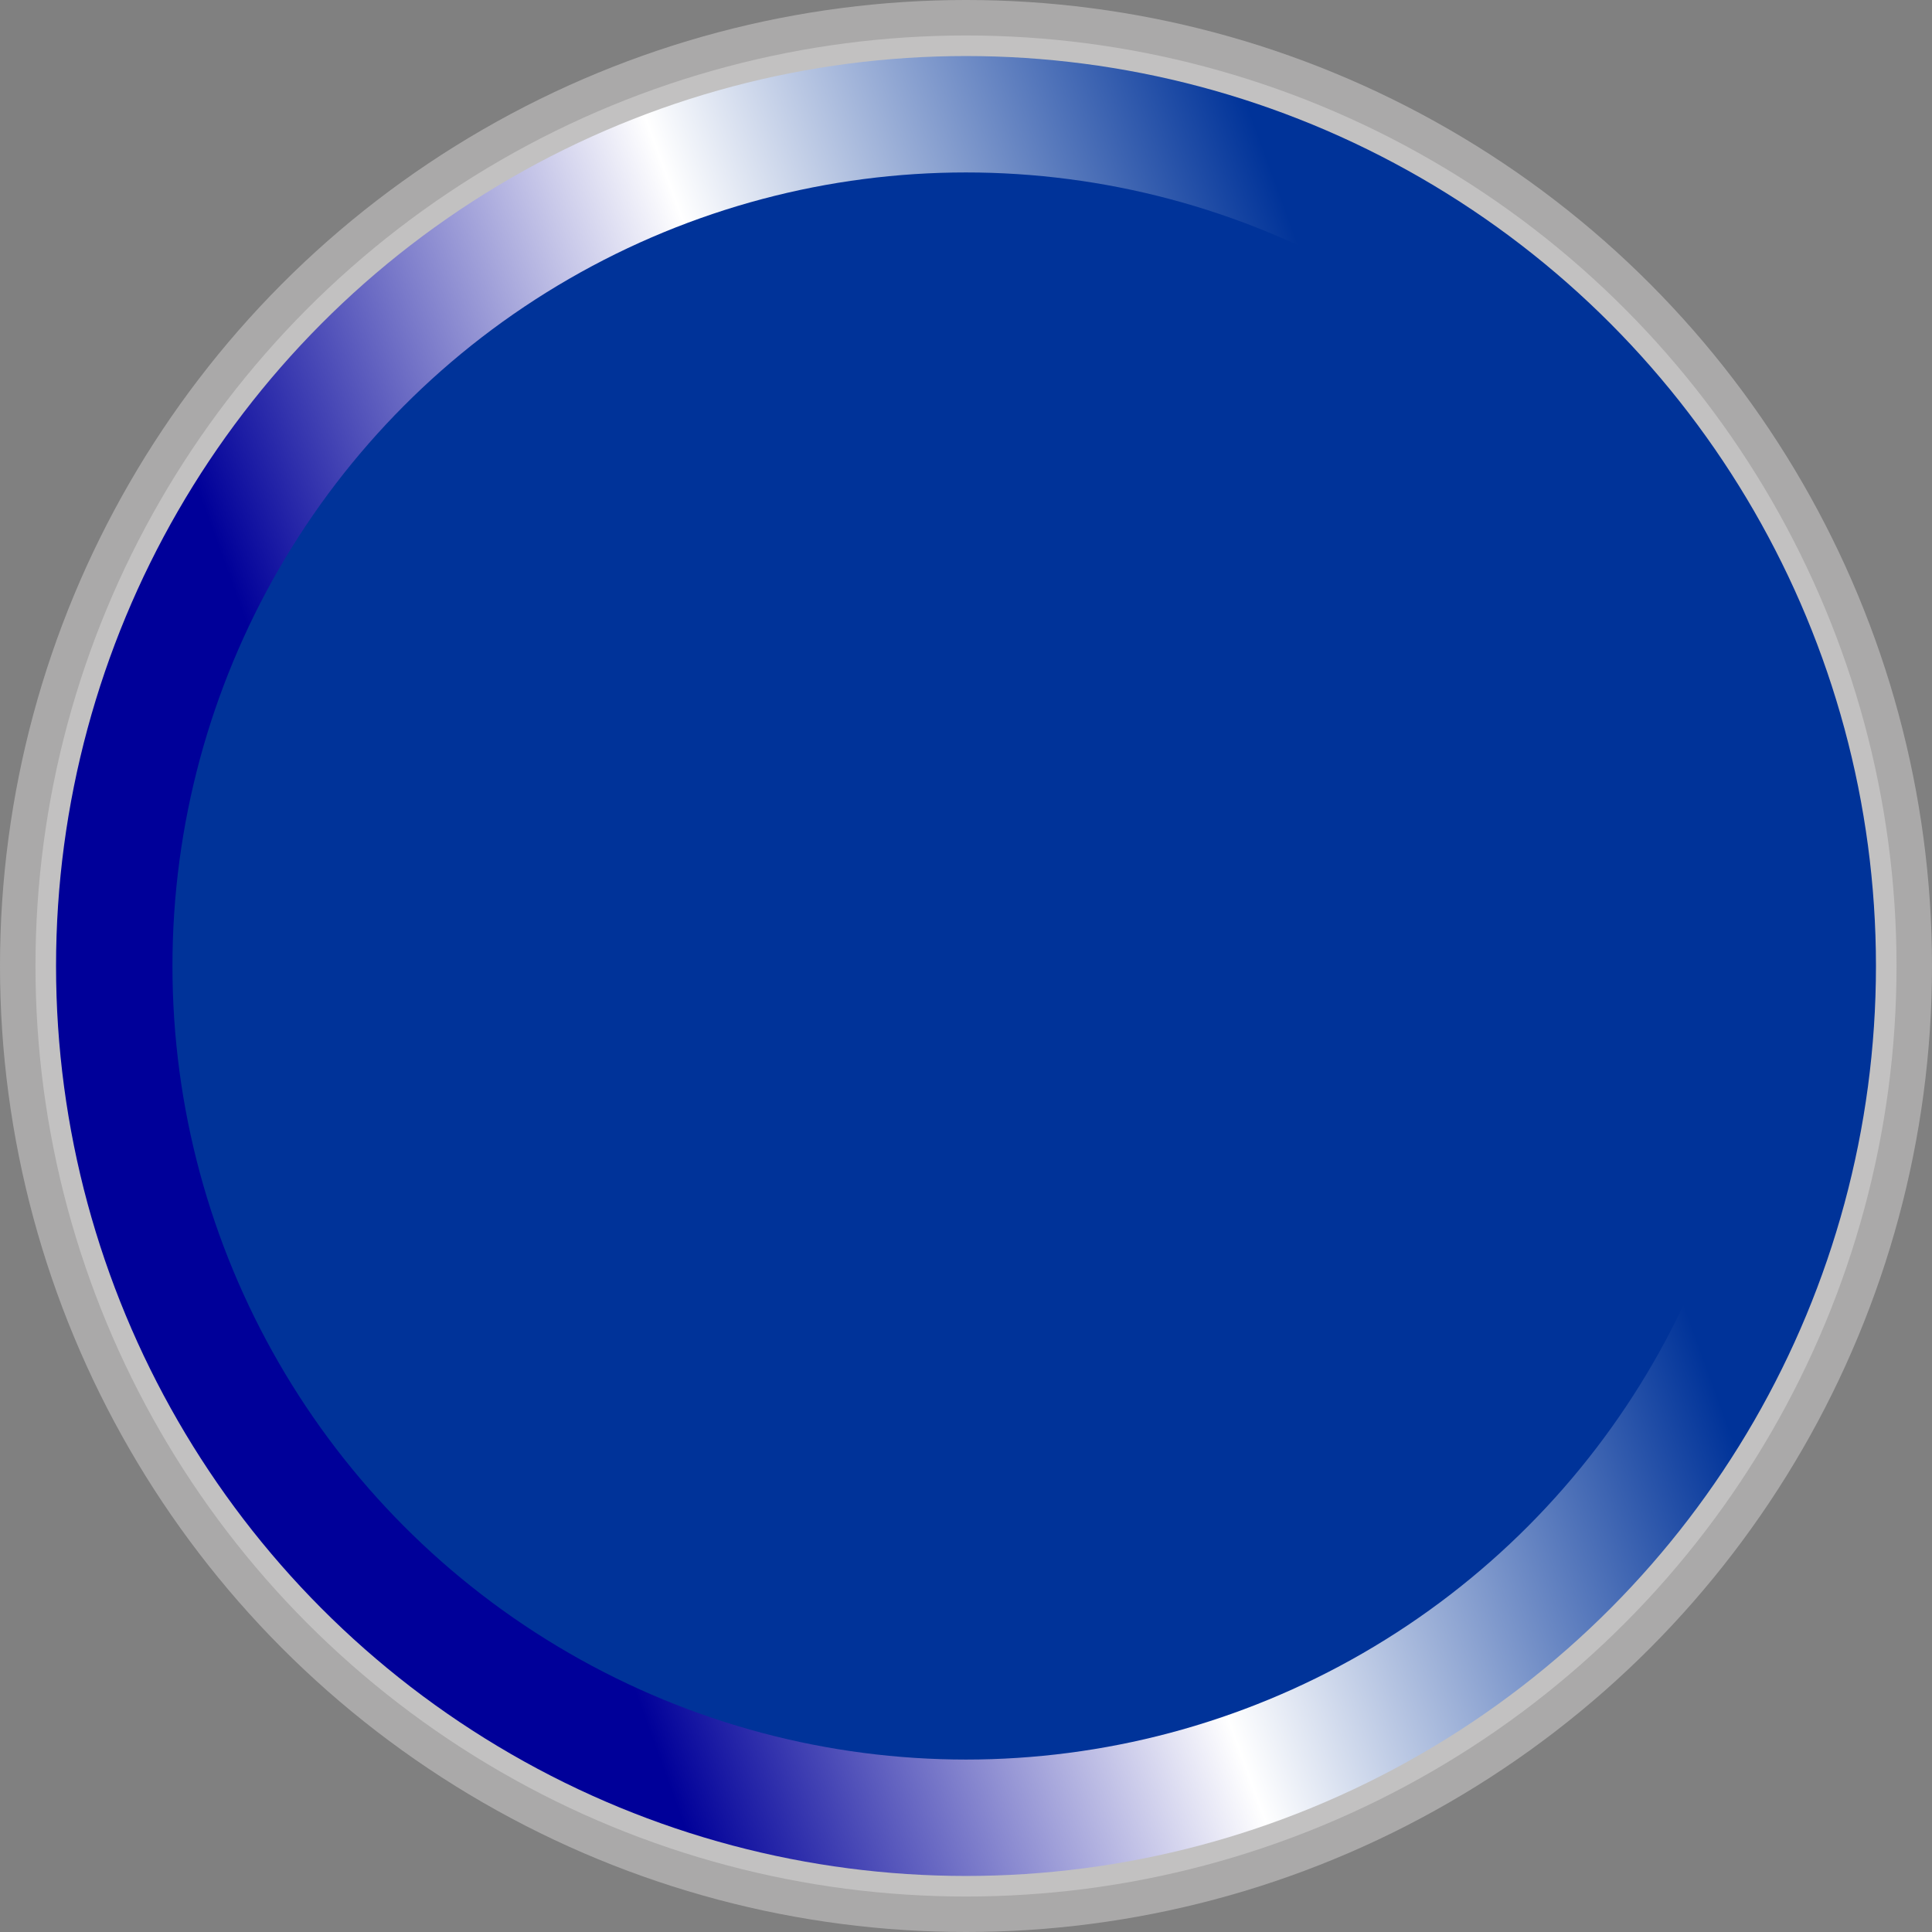
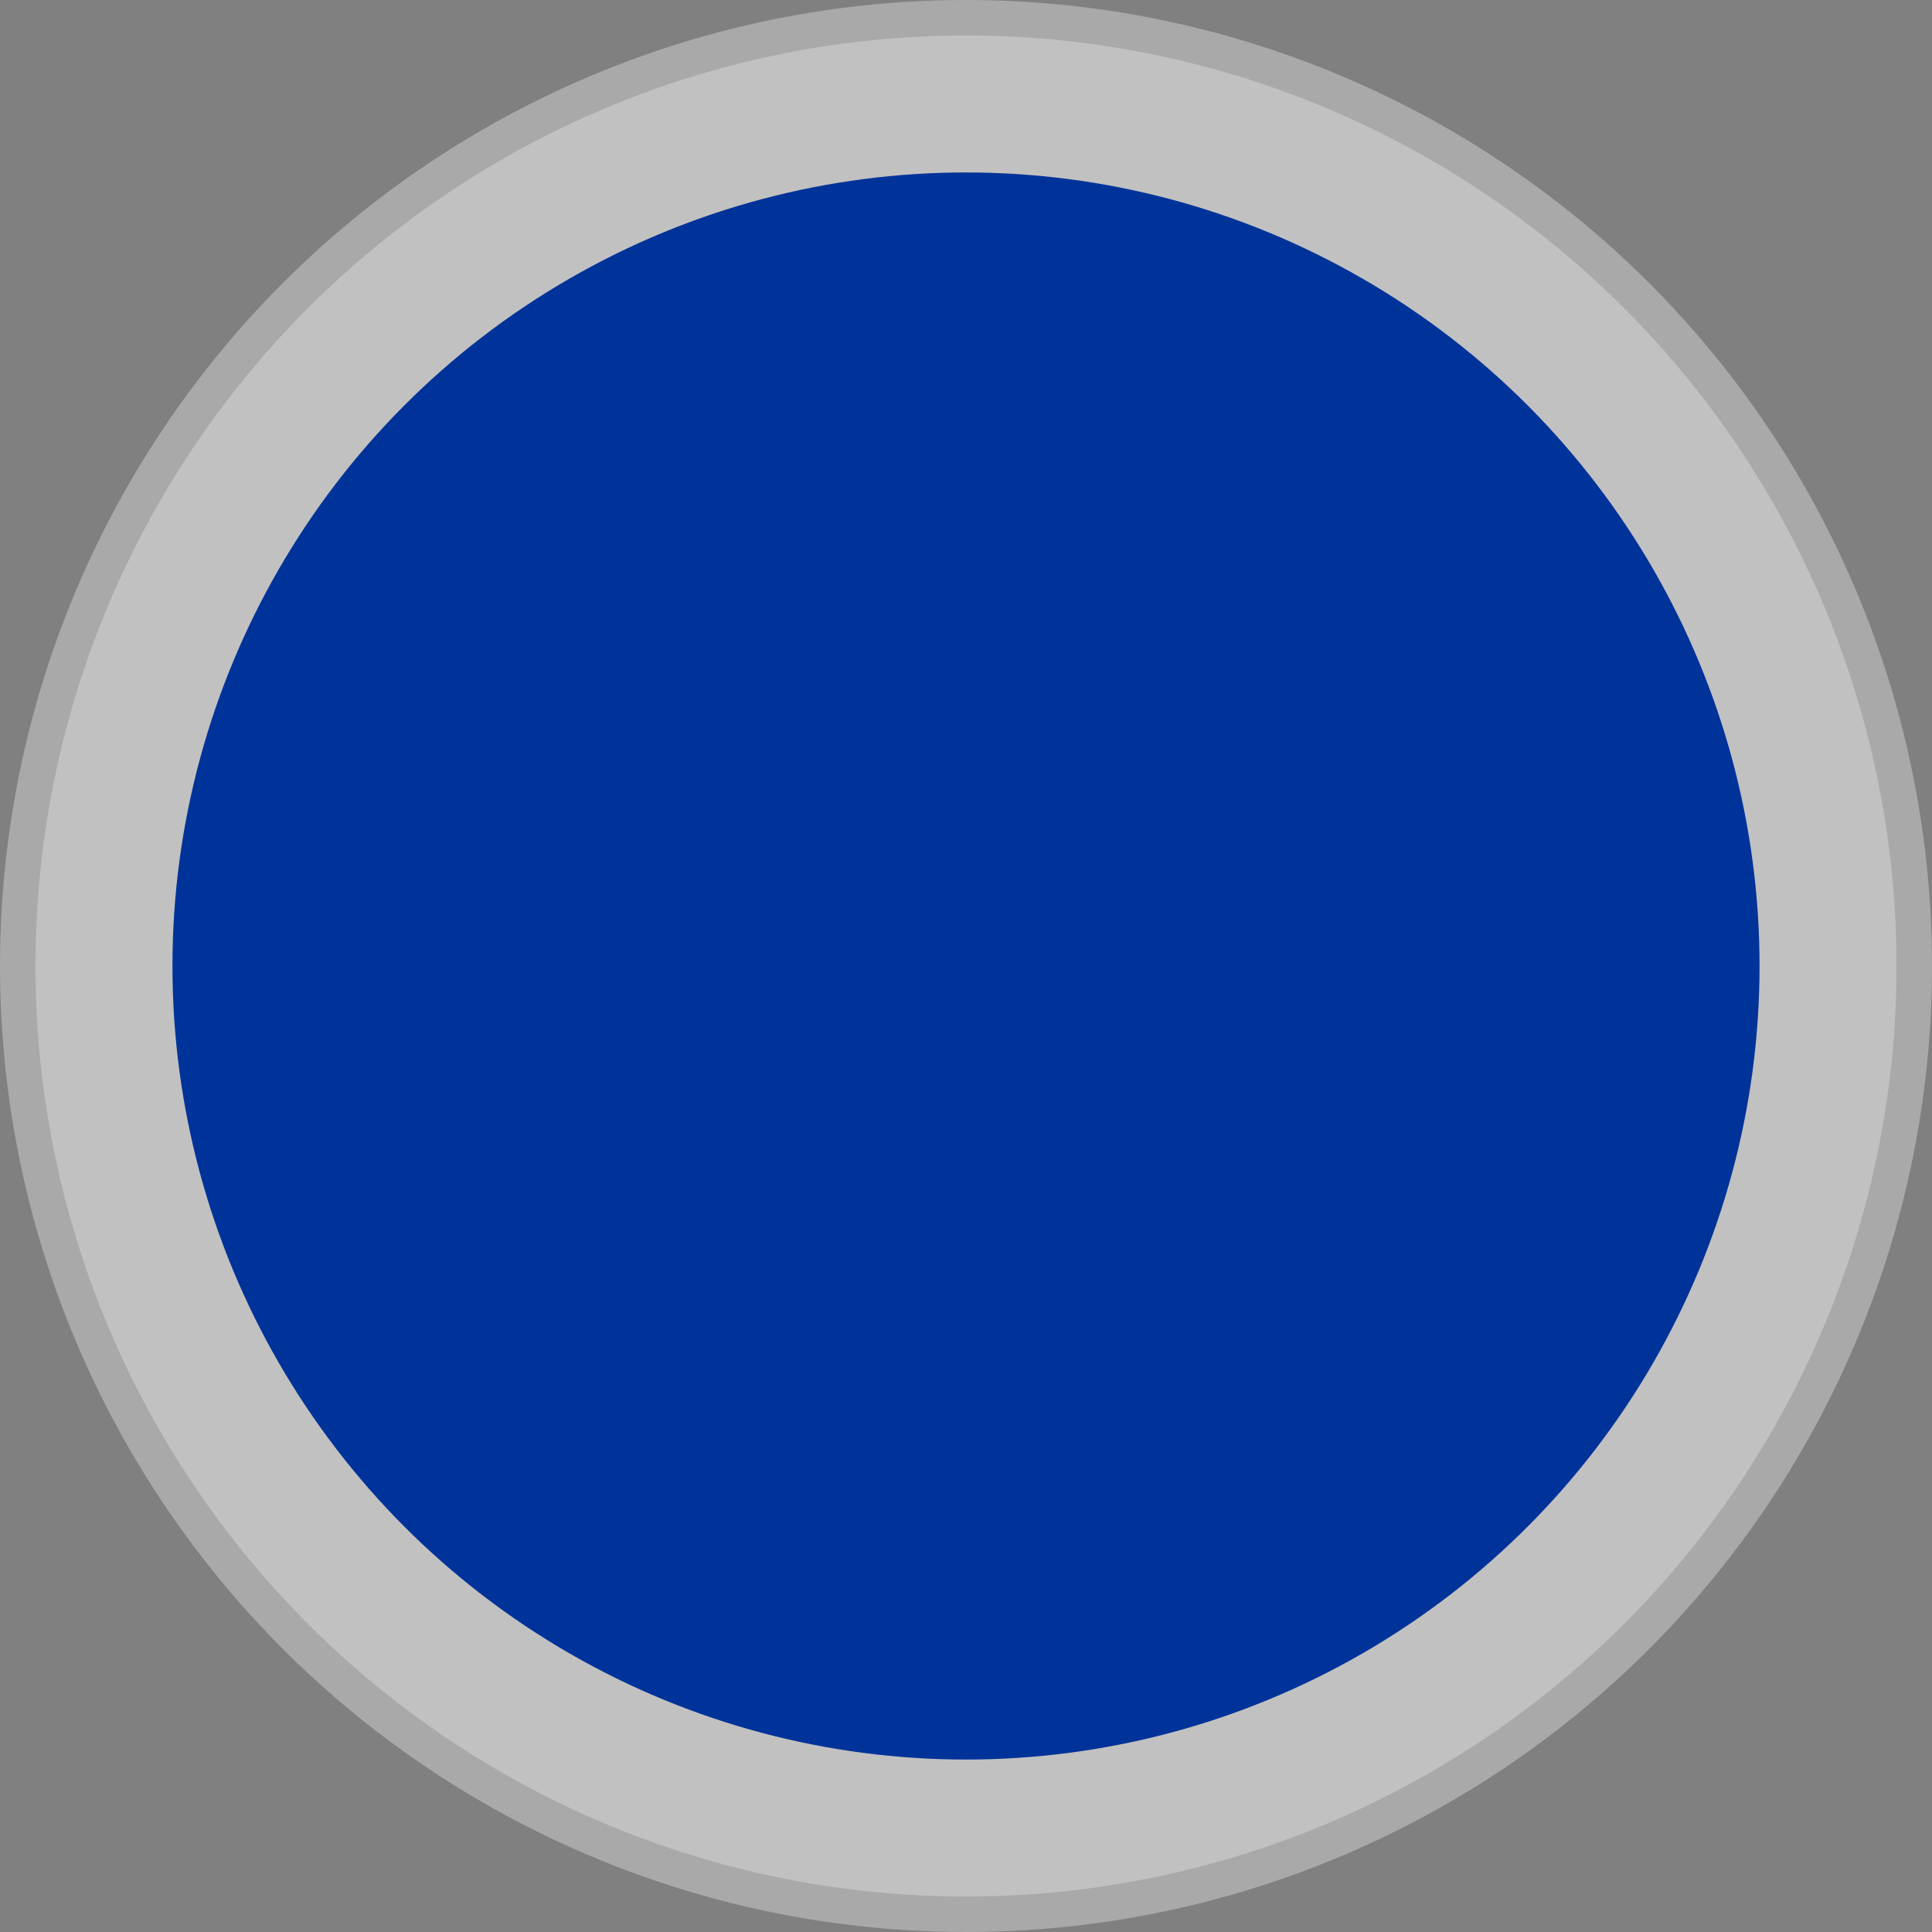
<svg xmlns="http://www.w3.org/2000/svg" xmlns:ns1="http://www.inkscape.org/namespaces/inkscape" xmlns:ns2="http://sodipodi.sourceforge.net/DTD/sodipodi-0.dtd" xmlns:xlink="http://www.w3.org/1999/xlink" xml:space="preserve" width="18.788mm" height="18.788mm" style="shape-rendering:geometricPrecision; text-rendering:geometricPrecision; image-rendering:optimizeQuality; fill-rule:evenodd; clip-rule:evenodd" viewBox="0 0 18.788 18.788" id="svg3974" version="1.1" ns1:version="0.48.3.1 r9886" ns2:docname="圆形12.svg">
  <rect x="0" y="0" width="18.788" height="18.788" fill="#808080" stroke="none" />
  <ns2:namedview pagecolor="#ffffff" bordercolor="#666666" borderopacity="1" objecttolerance="10" gridtolerance="10" guidetolerance="10" ns1:pageopacity="0" ns1:pageshadow="2" ns1:window-width="1440" ns1:window-height="844" id="namedview3997" showgrid="false" ns1:zoom="7.0899161" ns1:cx="43.868434" ns1:cy="33.410733" ns1:window-x="-4" ns1:window-y="-4" ns1:window-maximized="1" ns1:current-layer="svg3974" />
  <defs id="defs3976">
    <style type="text/css" id="style3978">
   
    .fil0 {fill:#AAA9A9}
    .fil1 {fill:#C2C1C1}
    .fil3 {fill:#00A9E2}
    .fil2 {fill:url(#id0)}
   
  </style>
    <linearGradient id="id0" gradientUnits="userSpaceOnUse" x1="4.278" y1="11.256" x2="14.51" y2="7.532">
      <stop offset="0" style="stop-color: rgb(0, 0, 153);" id="stop3981" />
      <stop offset="0.49" style="stop-color:white" id="stop3983" />
      <stop offset="1" style="stop-color: rgb(0, 51, 153);" id="stop3985" />
    </linearGradient>
    <linearGradient ns1:collect="always" xlink:href="#id0" id="linearGradient4009" gradientUnits="userSpaceOnUse" x1="4.278" y1="11.256" x2="14.51" y2="7.532" />
    <linearGradient ns1:collect="always" xlink:href="#id0" id="linearGradient4017" gradientUnits="userSpaceOnUse" x1="4.278" y1="11.256" x2="14.51" y2="7.532" />
  </defs>
  <g id="g4029">
    <circle style="fill:#aaa9a9" ns2:ry="9.3942003" ns2:rx="9.3942003" ns2:cy="9.3942003" ns2:cx="9.3942003" class="fil0" cx="9.394" cy="9.394" r="9.394" id="circle3989" />
    <circle style="fill:#c2c1c1" ns2:ry="9.0486002" ns2:rx="9.0486002" ns2:cy="9.3942003" ns2:cx="9.3943005" class="fil1" cx="9.394" cy="9.394" r="9.049" id="circle3991" />
    <g ns1:label="#g4026" id="hmigradengt">
-       <circle id="circle3993" r="8.849" cy="9.394" cx="9.394" class="fil2" style="fill:url(#linearGradient4017)" ns2:cx="9.3943005" ns2:cy="9.3942003" ns2:rx="8.8492002" ns2:ry="8.8492002" />
-     </g>
+       </g>
    <g ns1:label="#g4023" id="light">
      <circle id="circle3995" r="7.717" cy="9.394" cx="9.394" class="fil3" ns2:cx="9.39429" ns2:cy="9.3941898" ns2:rx="7.7171998" ns2:ry="7.7171998" style="fill: rgb(0, 51, 153);" />
    </g>
  </g>
</svg>